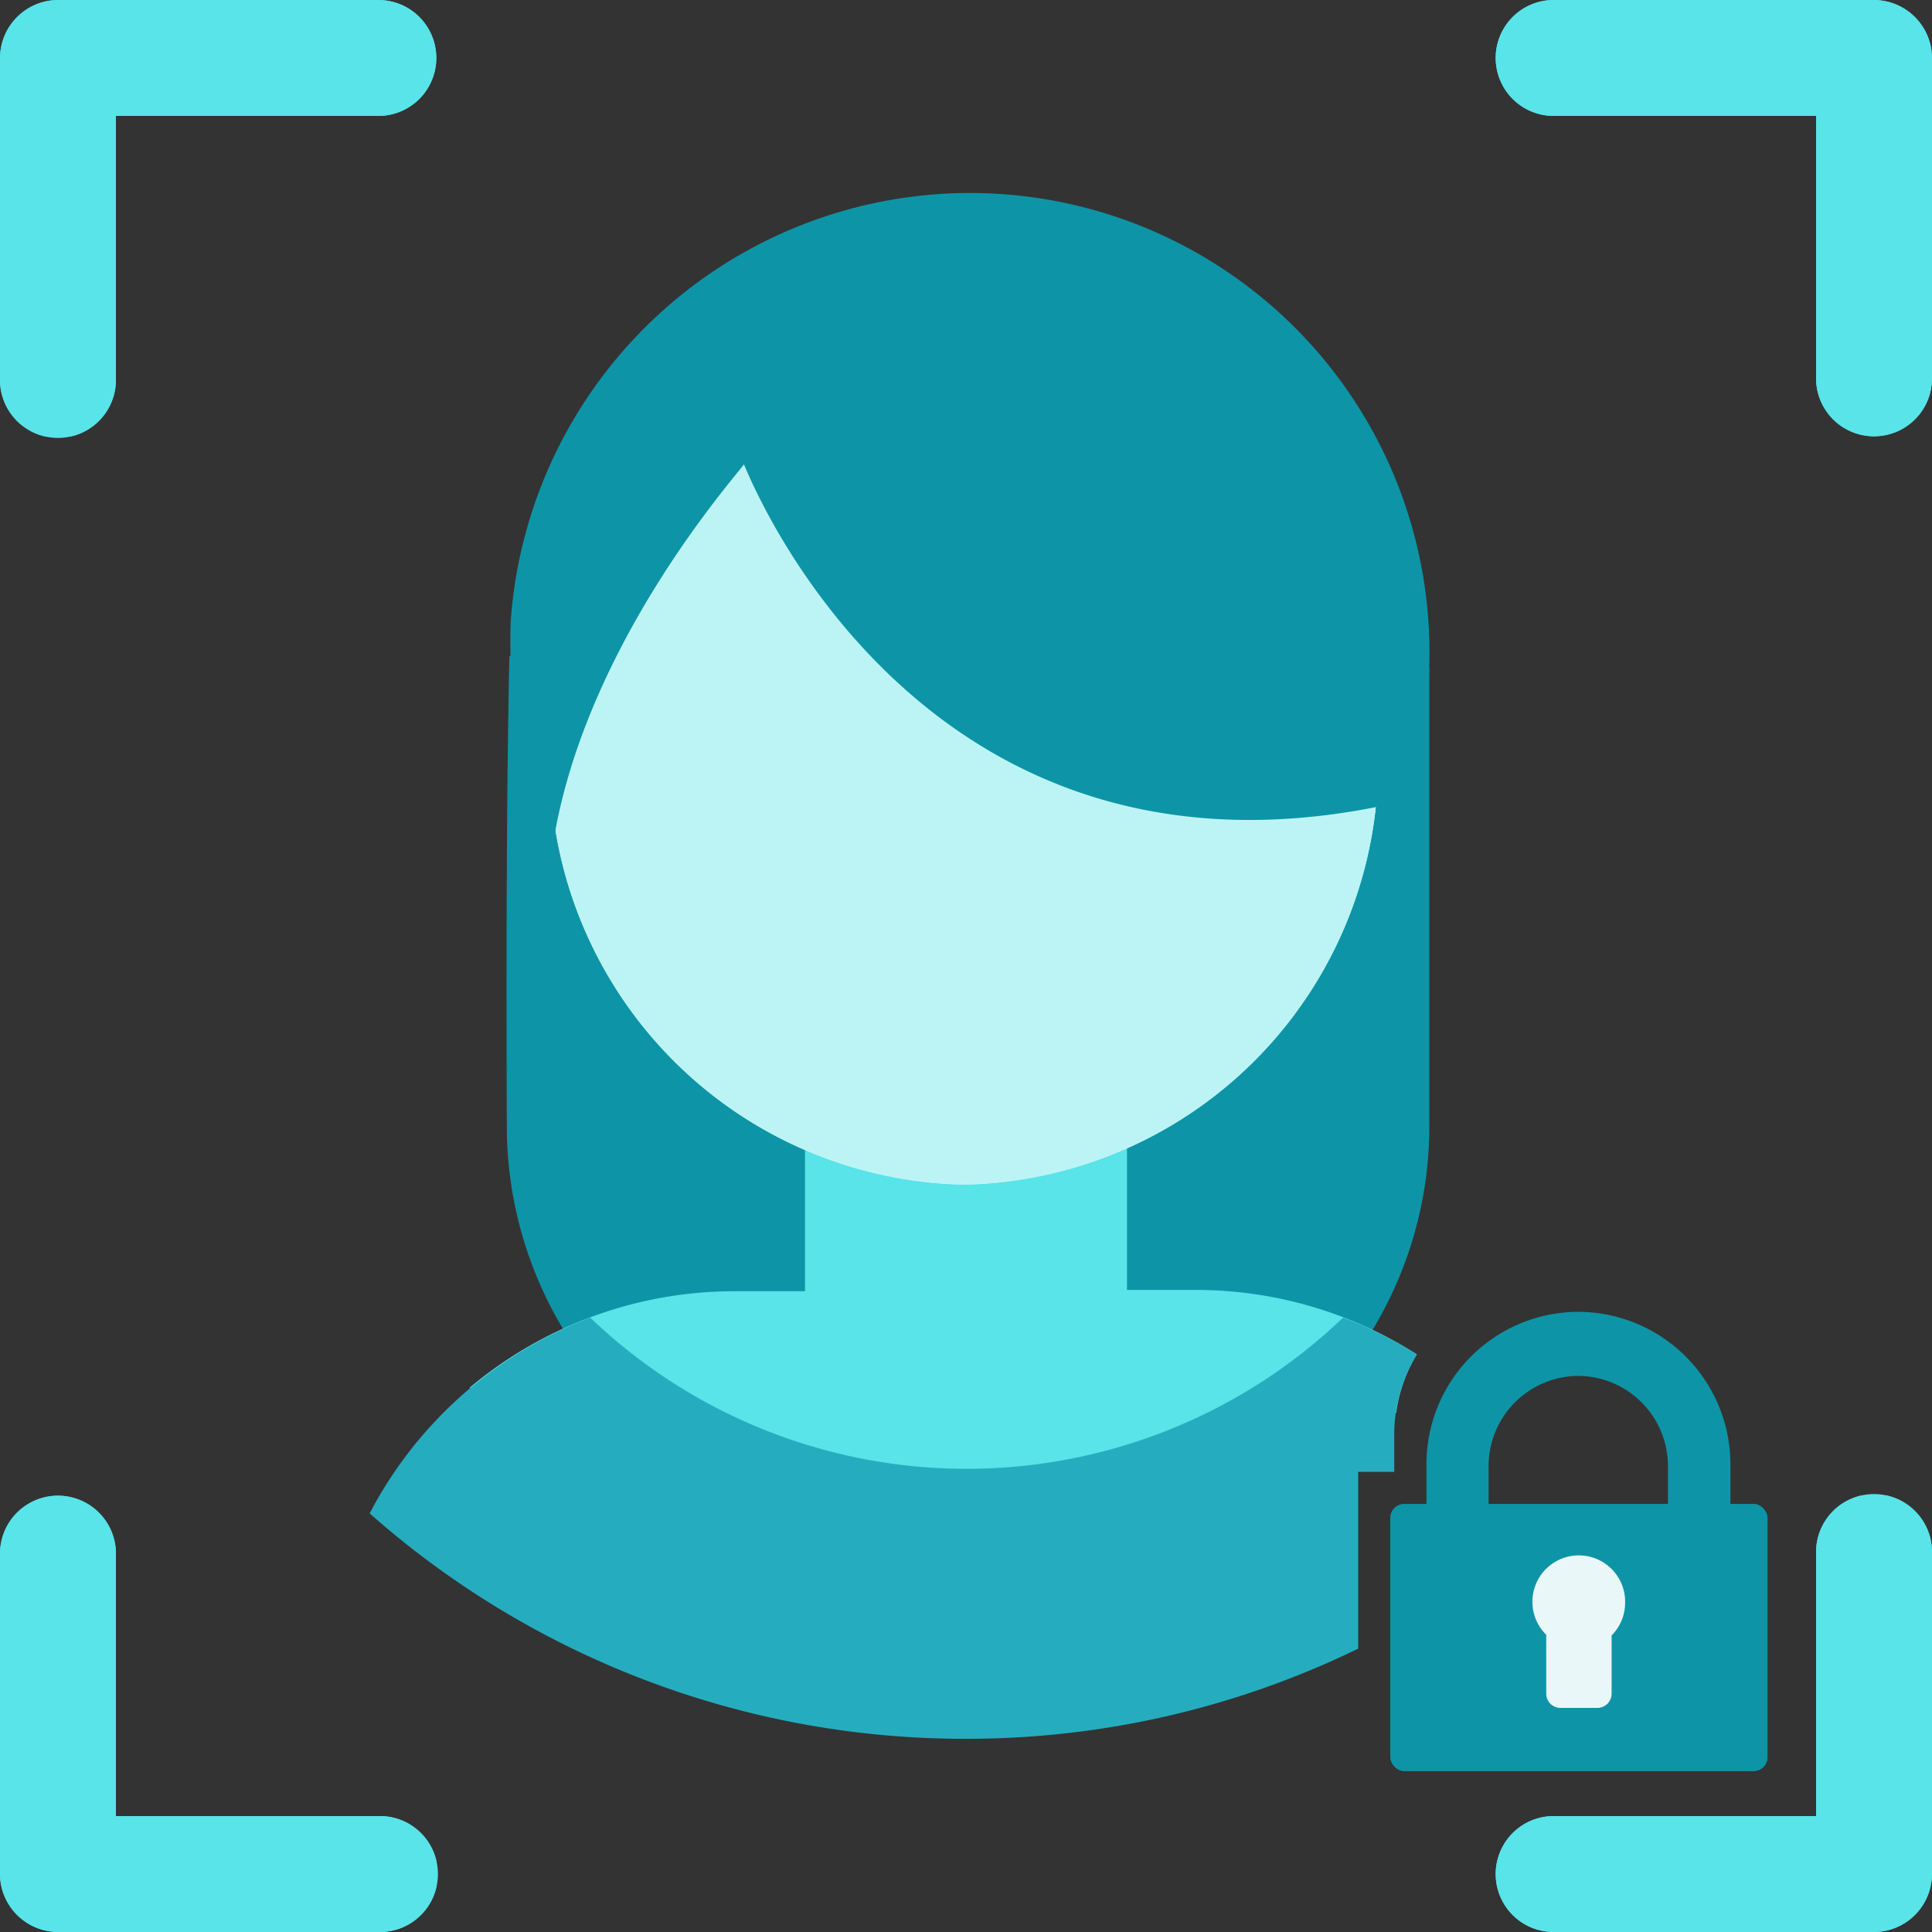
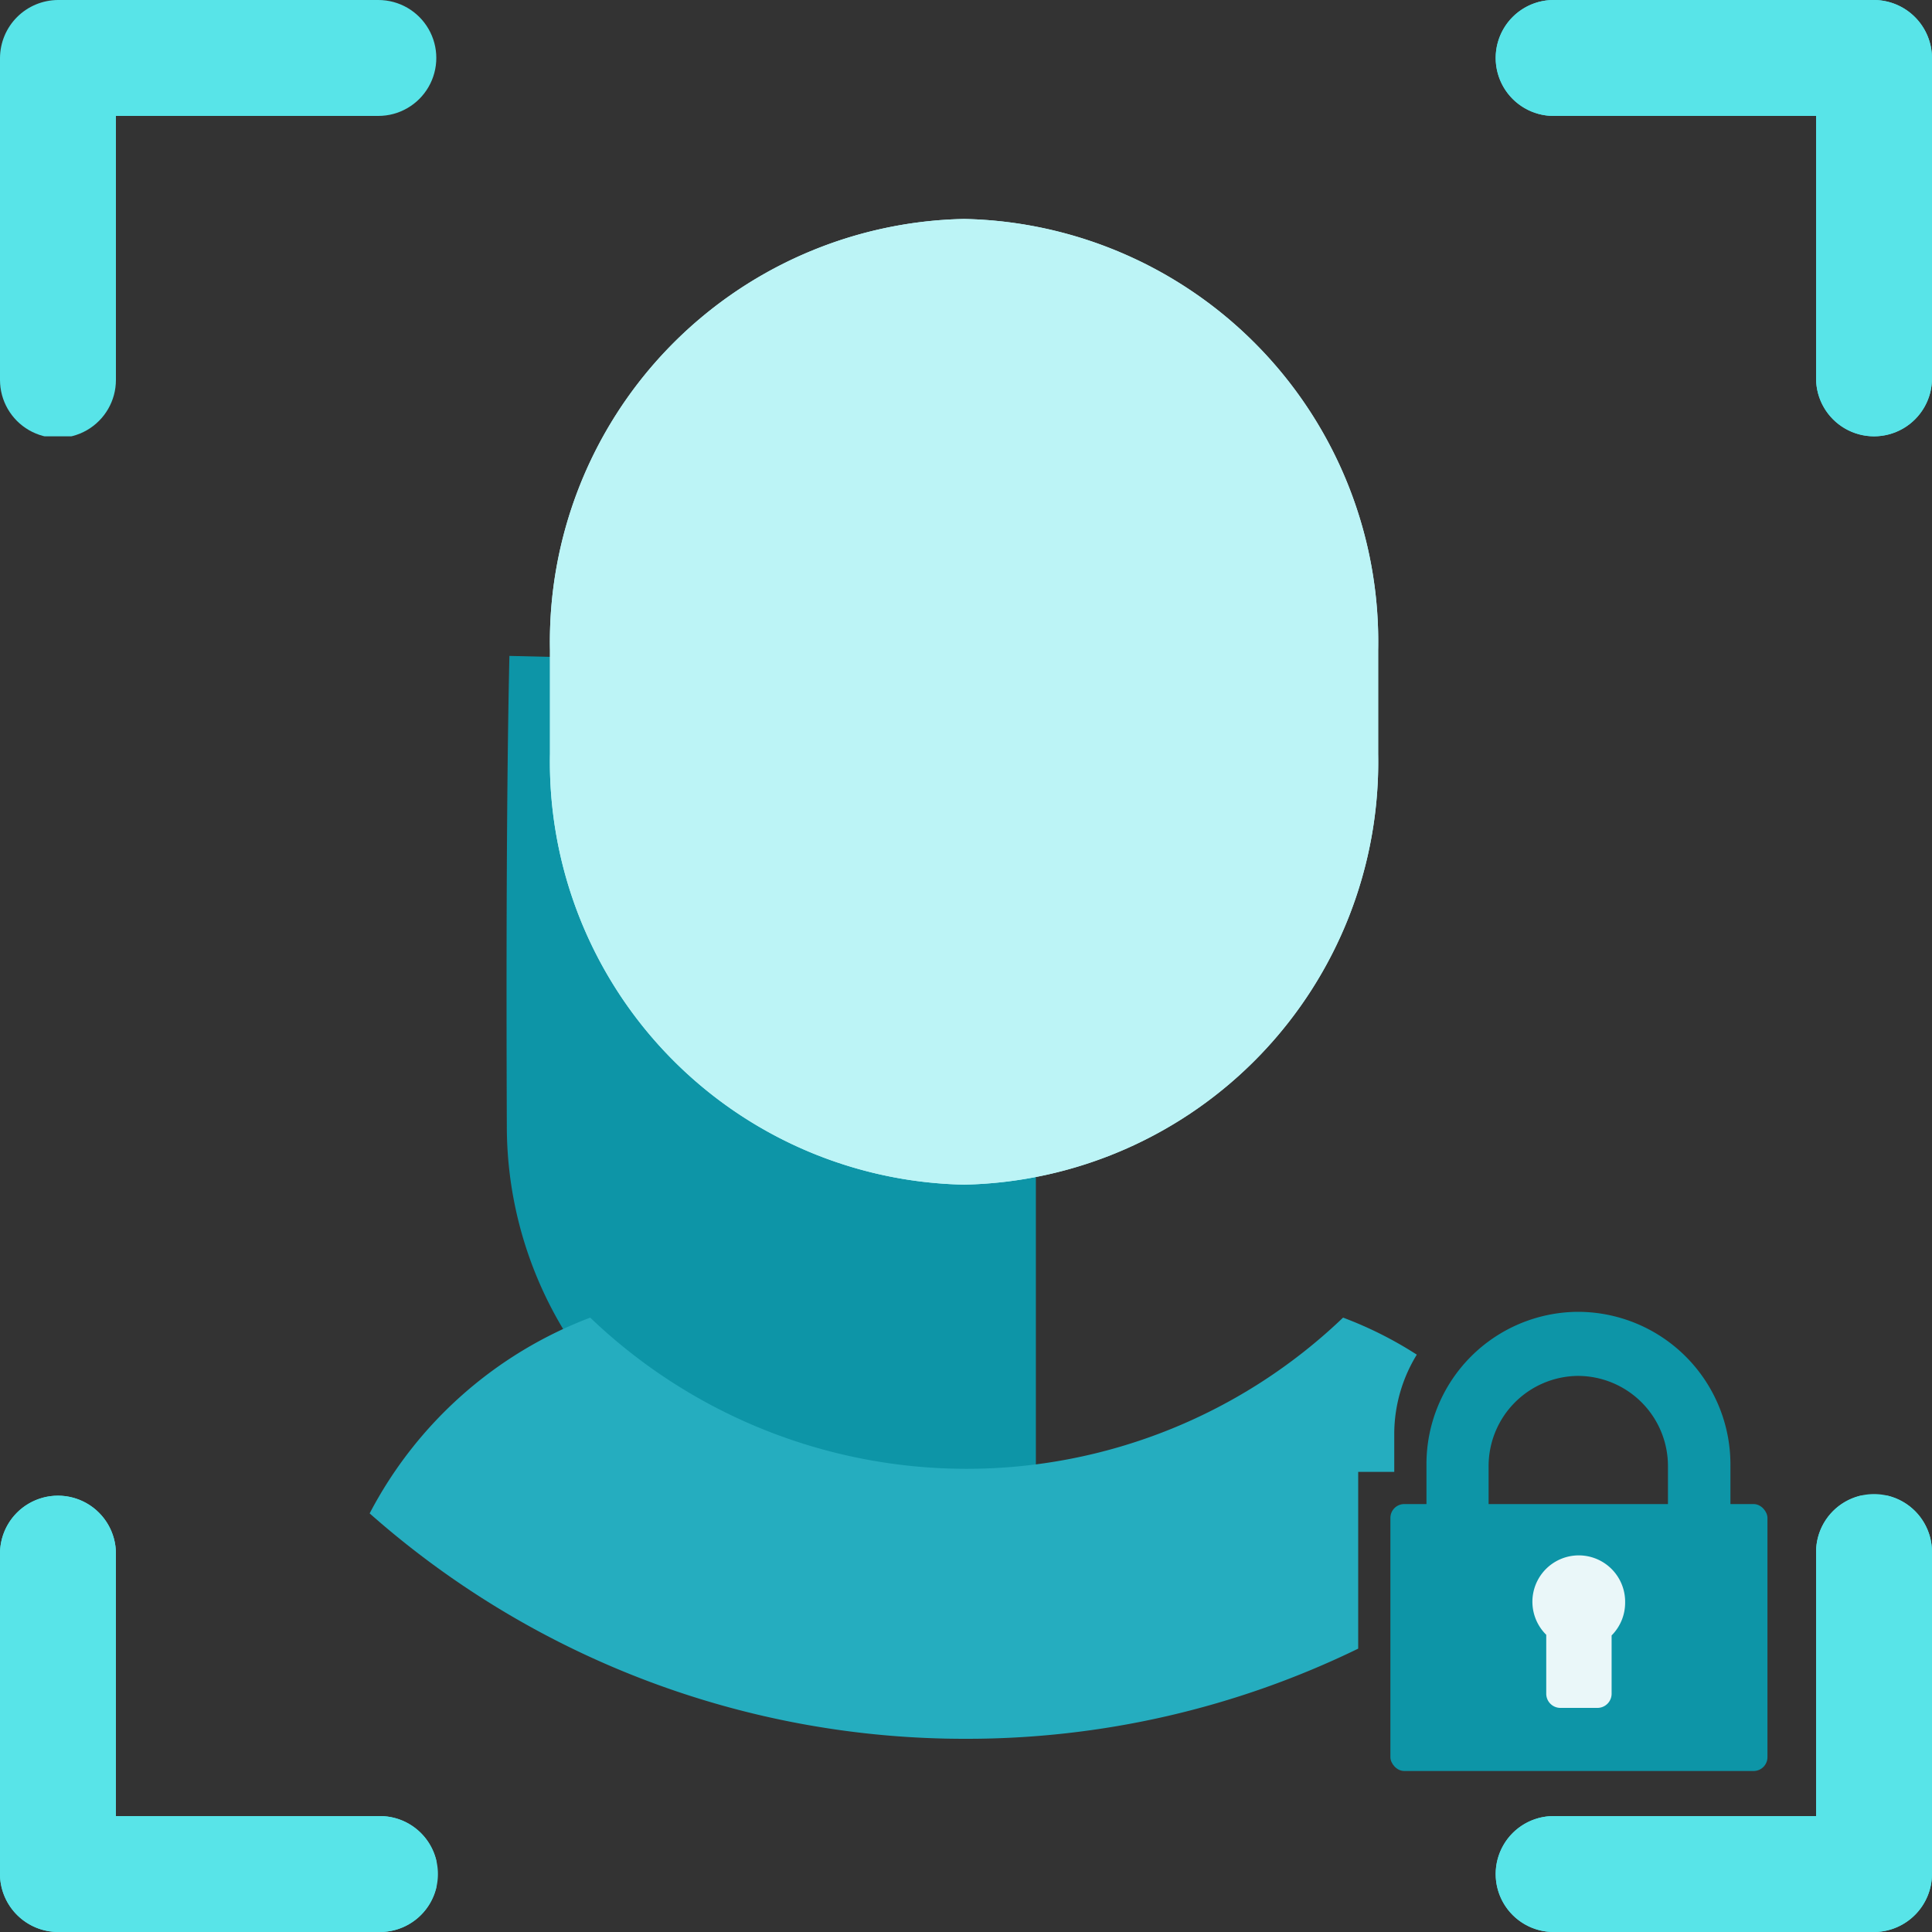
<svg xmlns="http://www.w3.org/2000/svg" id="Layer_1" data-name="Layer 1" viewBox="0 0 60 60">
  <rect x="0" y="0" width="60" height="60" fill="#333333" stroke="none" />
  <defs>
    <style>.cls-1{fill:#58e4e8;}.cls-2{fill:#0d95a7;}.cls-3{fill:none;stroke:#c1272d;stroke-miterlimit:10;}.cls-4{fill:#bcf4f6;}.cls-5{clip-path:url(#clip-path);}.cls-6{clip-path:url(#clip-path-2);}.cls-7{clip-path:url(#clip-path-3);}.cls-8{clip-path:url(#clip-path-4);}.cls-9{clip-path:url(#clip-path-5);}.cls-10{fill:#eaf7f9;}.cls-11{fill:#25adbf;}</style>
    <clipPath id="clip-path">
      <path class="cls-1" d="M1.8,0A1.81,1.81,0,0,0,0,1.8v10a1.8,1.8,0,0,0,3.6,0V3.6h8.15a1.8,1.8,0,1,0,0-3.6Z" />
    </clipPath>
    <clipPath id="clip-path-2">
      <path class="cls-1" d="M48.25,0a1.8,1.8,0,1,0,0,3.6H56.4v8.15a1.8,1.8,0,1,0,3.6,0V1.8A1.81,1.81,0,0,0,58.2,0Z" />
    </clipPath>
    <clipPath id="clip-path-3">
      <path class="cls-1" d="M56.4,48.25V56.4H48.25a1.8,1.8,0,1,0,0,3.6h10A1.81,1.81,0,0,0,60,58.2v-10a1.8,1.8,0,0,0-3.6,0" />
    </clipPath>
    <clipPath id="clip-path-4">
      <path class="cls-1" d="M0,48.25v10A1.81,1.81,0,0,0,1.8,60h10a1.8,1.8,0,0,0,0-3.6H3.6V48.25a1.8,1.8,0,0,0-3.6,0" />
    </clipPath>
    <clipPath id="clip-path-5">
-       <rect class="cls-2" x="43.18" y="46.71" width="11.71" height="8.29" rx="0.43" />
-     </clipPath>
+       </clipPath>
  </defs>
  <rect class="cls-3" x="-743" y="-391" width="1451" height="798" />
-   <path class="cls-2" d="M15.82,20.37c-.09,4-.1,9.59-.08,14.63A12.24,12.24,0,0,0,28,47.21h4.17A12.24,12.24,0,0,0,44.39,35V20.76Z" />
-   <path class="cls-1" d="M44,42.06a12.76,12.76,0,0,0-6.81-2H35V32.23H25V40.1H22.83a12.8,12.8,0,0,0-8.25,3L30.1,50.18l13.26-6.31A4.75,4.75,0,0,1,44,42.06Z" />
+   <path class="cls-2" d="M15.82,20.37c-.09,4-.1,9.59-.08,14.63A12.24,12.24,0,0,0,28,47.21h4.17V20.76Z" />
  <path class="cls-4" d="M29.94,36.79h0A13.13,13.13,0,0,1,17.08,23.41V20.19A13.13,13.13,0,0,1,29.94,6.8h0A13.13,13.13,0,0,1,42.8,20.19v3.22A13.13,13.13,0,0,1,29.94,36.79Z" />
  <path class="cls-4" d="M29.94,36.79h0A13.13,13.13,0,0,1,17.08,23.41V20.19A13.13,13.13,0,0,1,29.94,6.8h0A13.13,13.13,0,0,1,42.8,20.19v3.22A13.13,13.13,0,0,1,29.94,36.79Z" />
-   <path class="cls-2" d="M29.71,6A14.31,14.31,0,0,0,15.86,19.3a19.17,19.17,0,0,0,1.24,7.45c.79-6.56,6-12.23,6-12.33S28.34,28.5,43.63,24.87A14.27,14.27,0,0,0,29.71,6Z" />
-   <path class="cls-1" d="M1.8,0A1.81,1.81,0,0,0,0,1.8v10a1.8,1.8,0,0,0,3.6,0V3.6h8.15a1.8,1.8,0,1,0,0-3.6Z" />
  <g class="cls-5">
    <rect class="cls-1" width="13.55" height="13.55" />
  </g>
  <path class="cls-1" d="M48.25,0a1.8,1.8,0,1,0,0,3.6H56.4v8.15a1.8,1.8,0,1,0,3.6,0V1.8A1.81,1.81,0,0,0,58.2,0Z" />
  <g class="cls-6">
    <rect class="cls-1" x="46.45" width="13.55" height="13.55" />
  </g>
  <path class="cls-1" d="M56.4,48.25V56.4H48.25a1.8,1.8,0,1,0,0,3.6h10A1.81,1.81,0,0,0,60,58.2v-10a1.8,1.8,0,0,0-3.6,0" />
  <g class="cls-7">
    <rect class="cls-1" x="46.45" y="46.45" width="13.55" height="13.55" />
  </g>
  <path class="cls-1" d="M0,48.25v10A1.81,1.81,0,0,0,1.8,60h10a1.8,1.8,0,0,0,0-3.6H3.6V48.25a1.8,1.8,0,0,0-3.6,0" />
  <g class="cls-8">
    <rect class="cls-1" y="46.45" width="13.55" height="13.55" />
  </g>
  <rect class="cls-2" x="43.18" y="46.71" width="11.71" height="8.29" rx="0.43" />
  <g class="cls-9">
    <rect class="cls-2" x="43.18" y="46.71" width="11.71" height="8.29" />
  </g>
  <path class="cls-10" d="M50.47,49.77a1.44,1.44,0,1,0-2.45,1V52.6a.44.44,0,0,0,.43.44h1.17a.44.44,0,0,0,.43-.44V50.79A1.44,1.44,0,0,0,50.47,49.77Z" />
  <path class="cls-2" d="M49,40.74h0a4.73,4.73,0,0,0-4.7,4.73v2.85h2.51V47.21h-.58V45.53A2.8,2.8,0,0,1,49,42.73h0a2.8,2.8,0,0,1,2.8,2.8v1.68h-.57v1.12h2.51V45.48A4.74,4.74,0,0,0,49,40.74Z" />
  <path class="cls-11" d="M42.18,46.15v-.44H43.3V44.48A4.72,4.72,0,0,1,44,42.07a12,12,0,0,0-2.29-1.15,16.9,16.9,0,0,1-23.38,0A12.88,12.88,0,0,0,11.48,47,27.88,27.88,0,0,0,30,54h0a27.76,27.76,0,0,0,12.18-2.8Z" />
</svg>